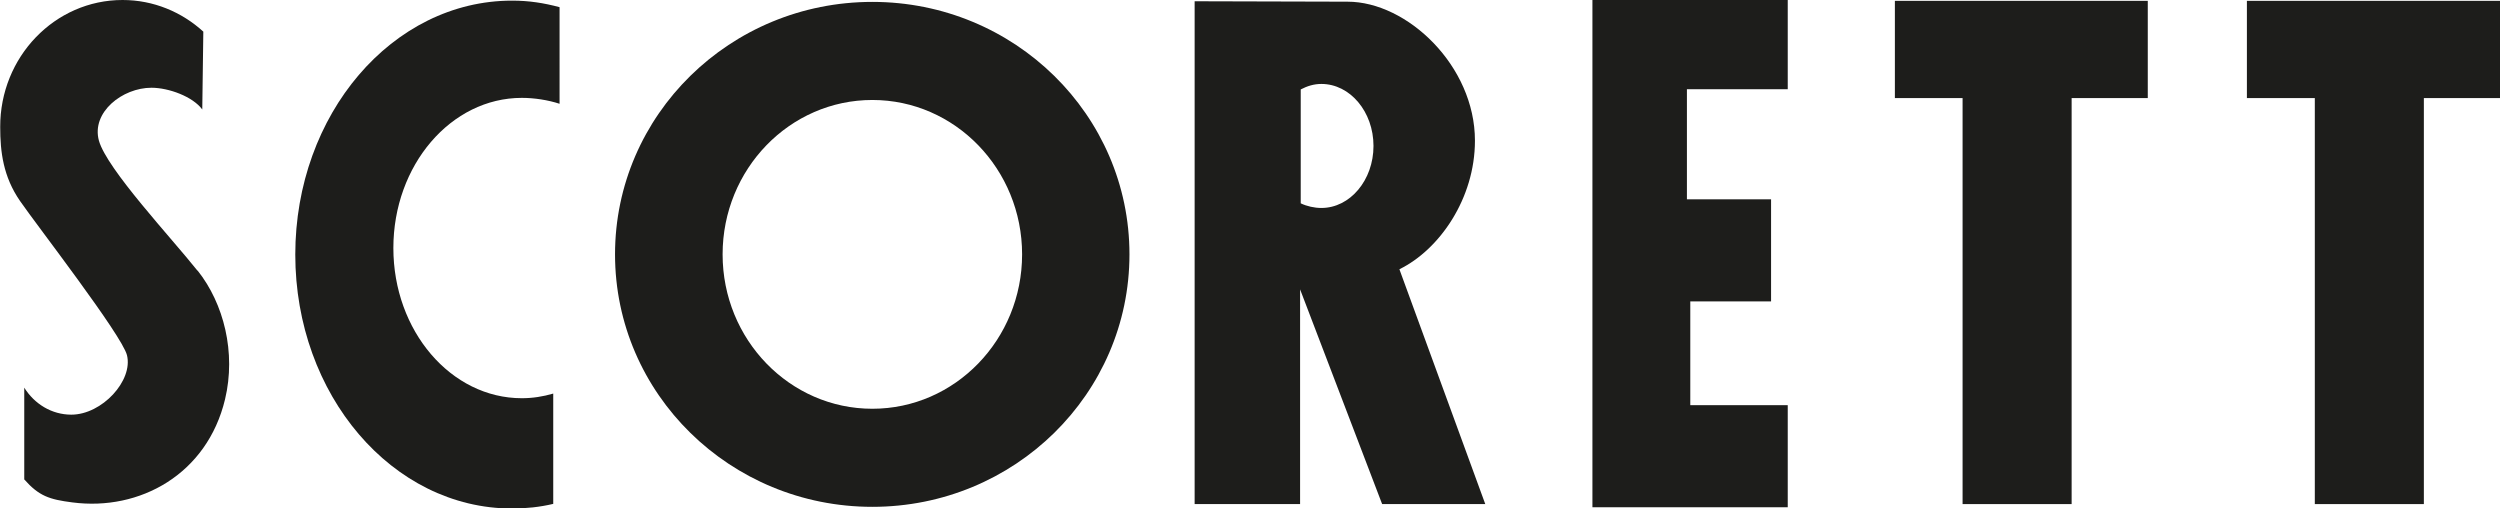
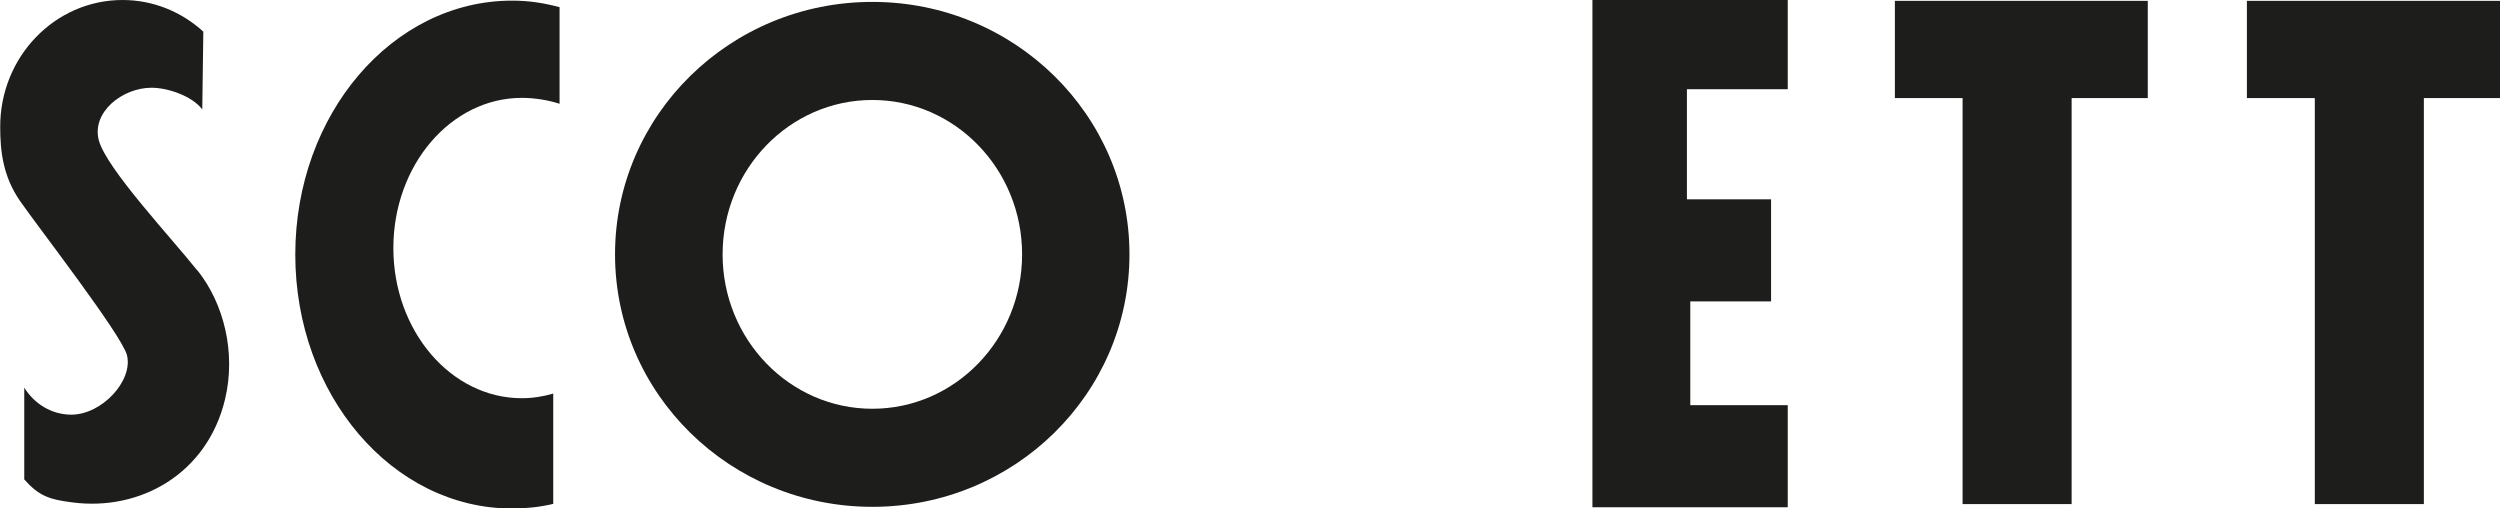
<svg xmlns="http://www.w3.org/2000/svg" id="Layer_1" viewBox="0 0 118.53 24.1">
  <defs>
    <style>.cls-1{fill:#1d1d1b;fill-rule:evenodd;stroke-width:0px;}</style>
  </defs>
  <path class="cls-1" d="m9.37,12.83c1.24,1.56,1.83,3.89,1.3,6.1-.85,3.55-4.04,5.31-7.24,4.89-1.09-.14-1.58-.3-2.28-1.09v-4.35c.48.77,1.3,1.28,2.23,1.28,1.46,0,2.94-1.62,2.64-2.82-.24-.95-4.27-6.15-5.07-7.31-.8-1.16-.94-2.33-.94-3.51C0,2.7,2.6,0,5.81,0,7.28,0,8.62.57,9.64,1.5l-.05,3.69c-.45-.61-1.59-1.03-2.41-1.03-1.37,0-2.86,1.16-2.49,2.51.38,1.35,3.43,4.6,4.67,6.16Z" />
  <path class="cls-1" d="m26.53.34c-.75-.2-1.45-.31-2.25-.31C18.6.03,14,5.42,14,12.07s4.6,12.04,10.28,12.04c.66,0,1.32-.07,1.95-.22v-5.23c-.48.14-.97.22-1.49.22-3.36,0-6.09-3.19-6.09-7.12s2.73-7.12,6.09-7.12c.59,0,1.24.1,1.79.28V.34Z" />
  <path class="cls-1" d="m41.36.09c-6.74,0-12.2,5.36-12.2,11.97s5.46,11.97,12.2,11.97,12.19-5.36,12.19-11.97S48.1.09,41.36.09Zm0,19.29c-3.92,0-7.1-3.28-7.1-7.32s3.18-7.32,7.1-7.32,7.1,3.28,7.1,7.32-3.18,7.32-7.1,7.32Z" />
-   <path class="cls-1" d="m66.36,12.76c1.89-.93,3.57-3.35,3.57-6.09,0-3.55-3.21-6.59-6.04-6.59l-7.25-.02v23.84h5v-10.18l3.89,10.18h4.89l-4.07-11.13Zm-3.71-2.9c-.33,0-.69-.08-.98-.22v-5.4c.31-.16.62-.26.98-.26,1.36,0,2.47,1.32,2.47,2.94s-1.11,2.94-2.47,2.94Z" />
  <polygon class="cls-1" points="75.5 24.05 84.76 24.05 84.76 19.21 80.14 19.21 80.14 14.29 83.97 14.29 83.97 9.45 79.98 9.45 79.98 4.23 84.76 4.23 84.76 0 75.5 0 75.5 24.05" />
  <polygon class="cls-1" points="101.83 .04 89.84 .04 89.84 4.65 93.05 4.65 93.05 23.9 98.22 23.9 98.22 4.65 101.83 4.65 101.83 .04" />
  <polygon class="cls-1" points="118.53 .04 106.53 .04 106.53 4.65 109.75 4.65 109.75 23.9 114.92 23.9 114.92 4.65 118.53 4.65 118.53 .04" />
</svg>